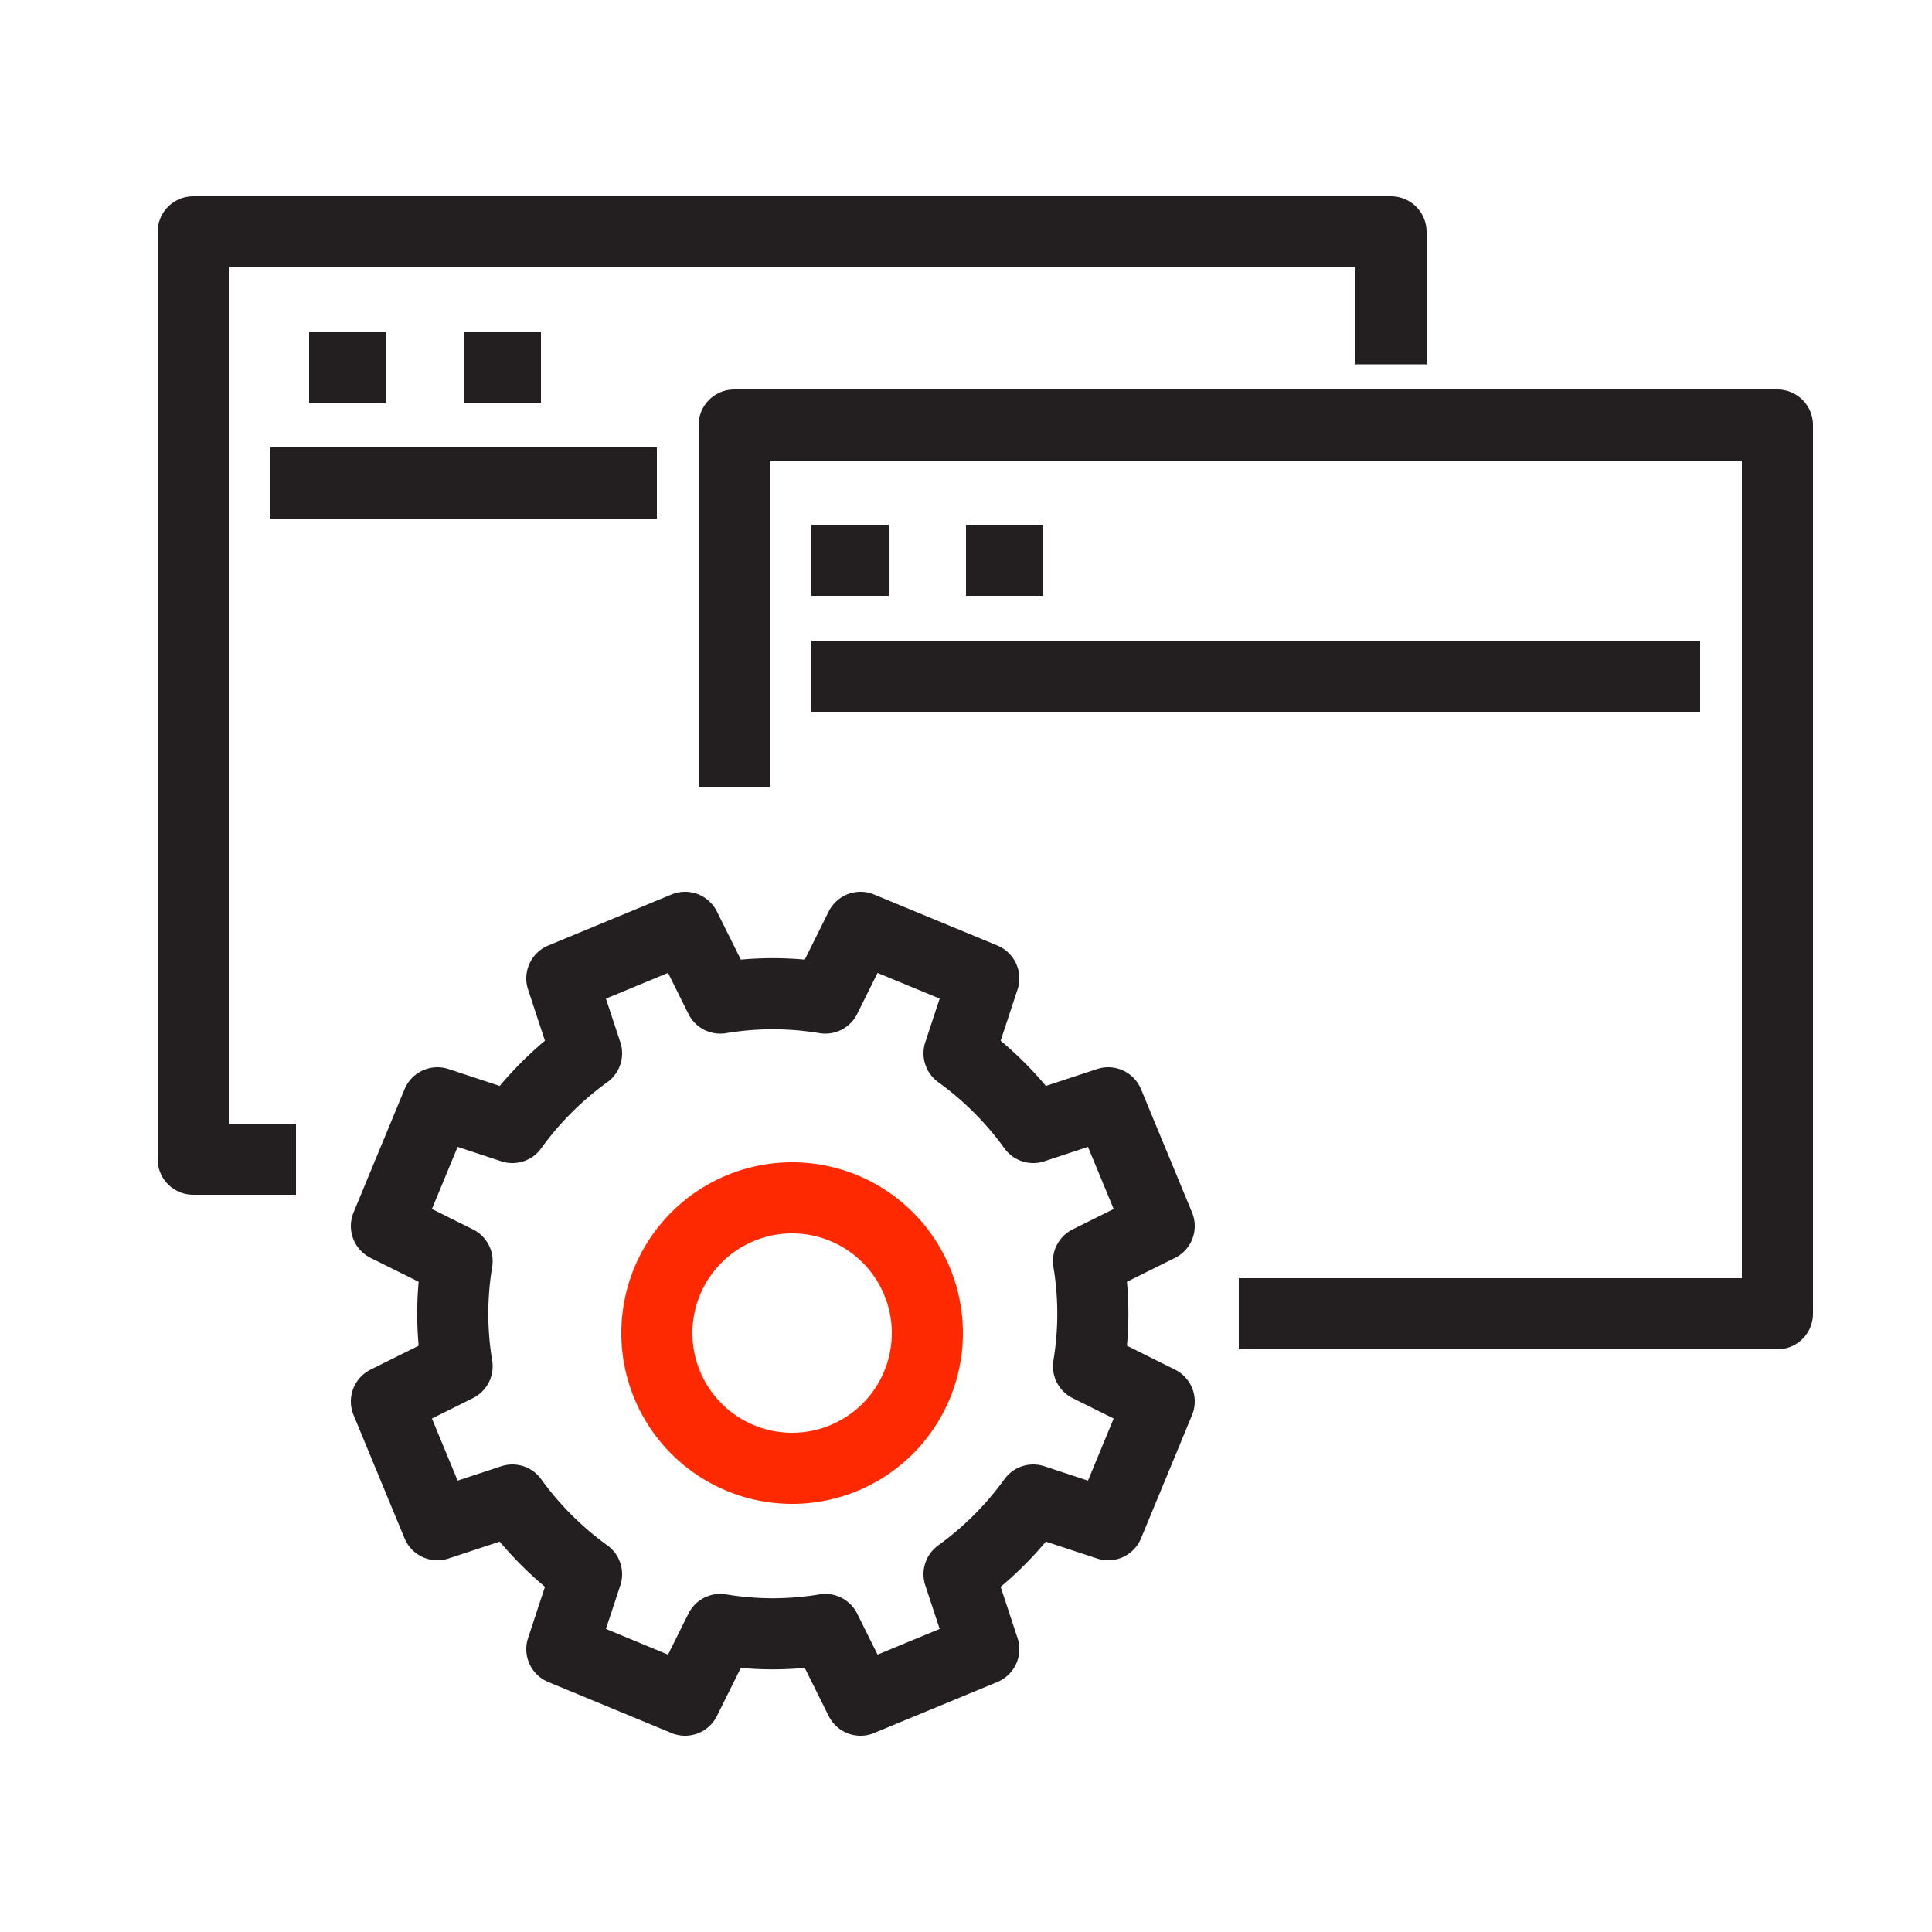
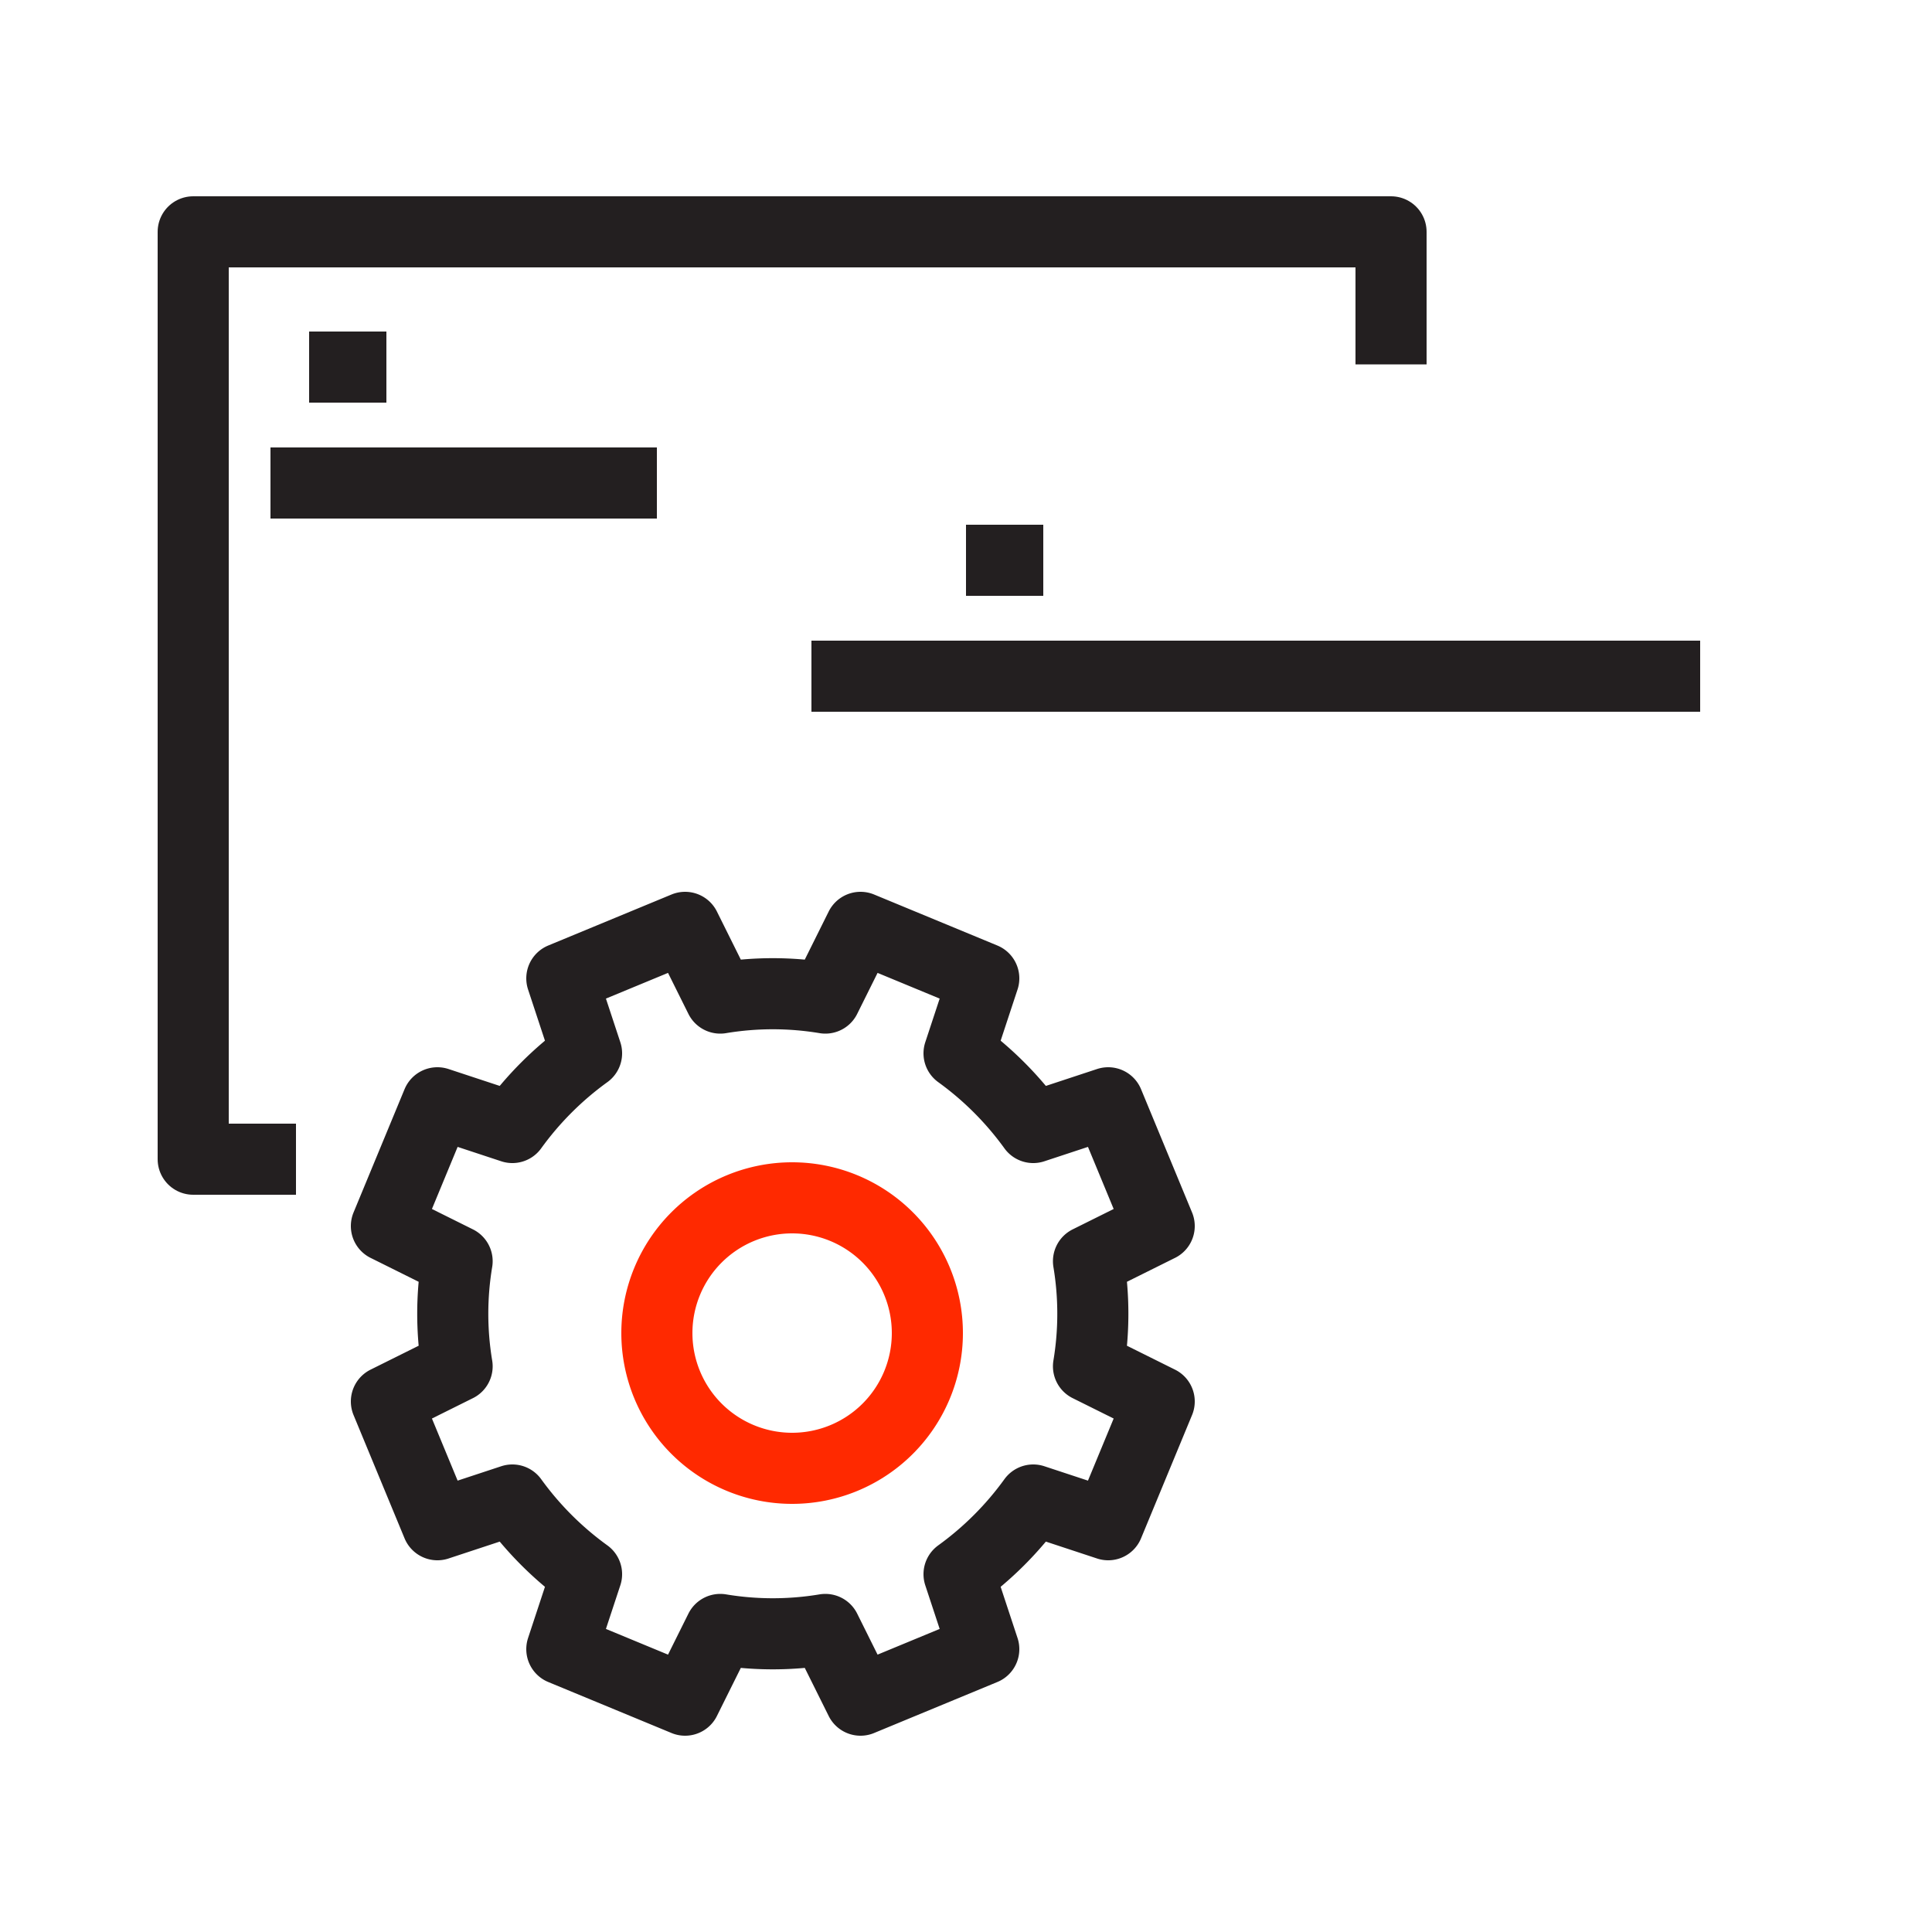
<svg xmlns="http://www.w3.org/2000/svg" id="Layer_1" data-name="Layer 1" viewBox="0 0 50 50">
  <g id="MediaAnalytics_Small" data-name="MediaAnalytics Small">
    <g id="Group-16">
      <polyline id="Stroke-1" points="36 9.43 36 6 5 6 5 30 7.66 30" fill="none" stroke="#231f20" stroke-linejoin="round" stroke-width="1.84" />
      <line id="Stroke-3" x1="7" y1="12.5" x2="17" y2="12.5" fill="none" stroke="#231f20" stroke-linejoin="round" stroke-width="1.84" />
      <line id="Stroke-4" x1="8" y1="9.5" x2="10" y2="9.5" fill="none" stroke="#231f20" stroke-linejoin="round" stroke-width="1.84" />
-       <line id="Stroke-5" x1="12" y1="9.5" x2="14" y2="9.5" fill="none" stroke="#231f20" stroke-linejoin="round" stroke-width="1.84" />
-       <line id="Stroke-4-2" data-name="Stroke-4" x1="21" y1="14.5" x2="23" y2="14.5" fill="none" stroke="#231f20" stroke-linejoin="round" stroke-width="1.84" />
      <line id="Stroke-5-2" data-name="Stroke-5" x1="25" y1="14.5" x2="27" y2="14.5" fill="none" stroke="#231f20" stroke-linejoin="round" stroke-width="1.84" />
-       <polyline id="Stroke-6" points="19 20.37 19 11 46 11 46 34 32.06 34" fill="none" stroke="#231f20" stroke-linejoin="round" stroke-width="1.84" />
      <line id="Stroke-8" x1="21" y1="17.5" x2="44" y2="17.5" fill="none" stroke="#231f20" stroke-linejoin="round" stroke-width="1.84" />
      <g id="Group-15">
        <path id="Stroke-11" d="M30,31.73l-1.32-3.19-1.94.64a8.53,8.53,0,0,0-1.92-1.92l.64-1.94L22.27,24l-.91,1.83a8.28,8.28,0,0,0-2.72,0L17.73,24l-3.19,1.32.64,1.94a8.53,8.53,0,0,0-1.92,1.92l-1.94-.64L10,31.73l1.83.91a8.28,8.28,0,0,0,0,2.72L10,36.27l1.32,3.19,1.94-.64a8.53,8.53,0,0,0,1.92,1.92l-.64,1.94L17.73,44l.91-1.83a8.28,8.28,0,0,0,2.72,0L22.27,44l3.19-1.32-.64-1.94a8.53,8.53,0,0,0,1.92-1.92l1.94.64L30,36.27l-1.83-.91a8.28,8.28,0,0,0,0-2.72Z" fill="none" stroke="#231f20" stroke-linejoin="round" stroke-width="1.84" />
-         <path id="Stroke-13" d="M24,34.5A3.5,3.5,0,1,1,20.5,31,3.5,3.5,0,0,1,24,34.5Z" fill="none" stroke="#ff2900" stroke-linejoin="round" stroke-width="1.84" />
+         <path id="Stroke-13" d="M24,34.5A3.5,3.5,0,1,1,20.5,31,3.5,3.5,0,0,1,24,34.5" fill="none" stroke="#ff2900" stroke-linejoin="round" stroke-width="1.84" />
      </g>
    </g>
  </g>
</svg>